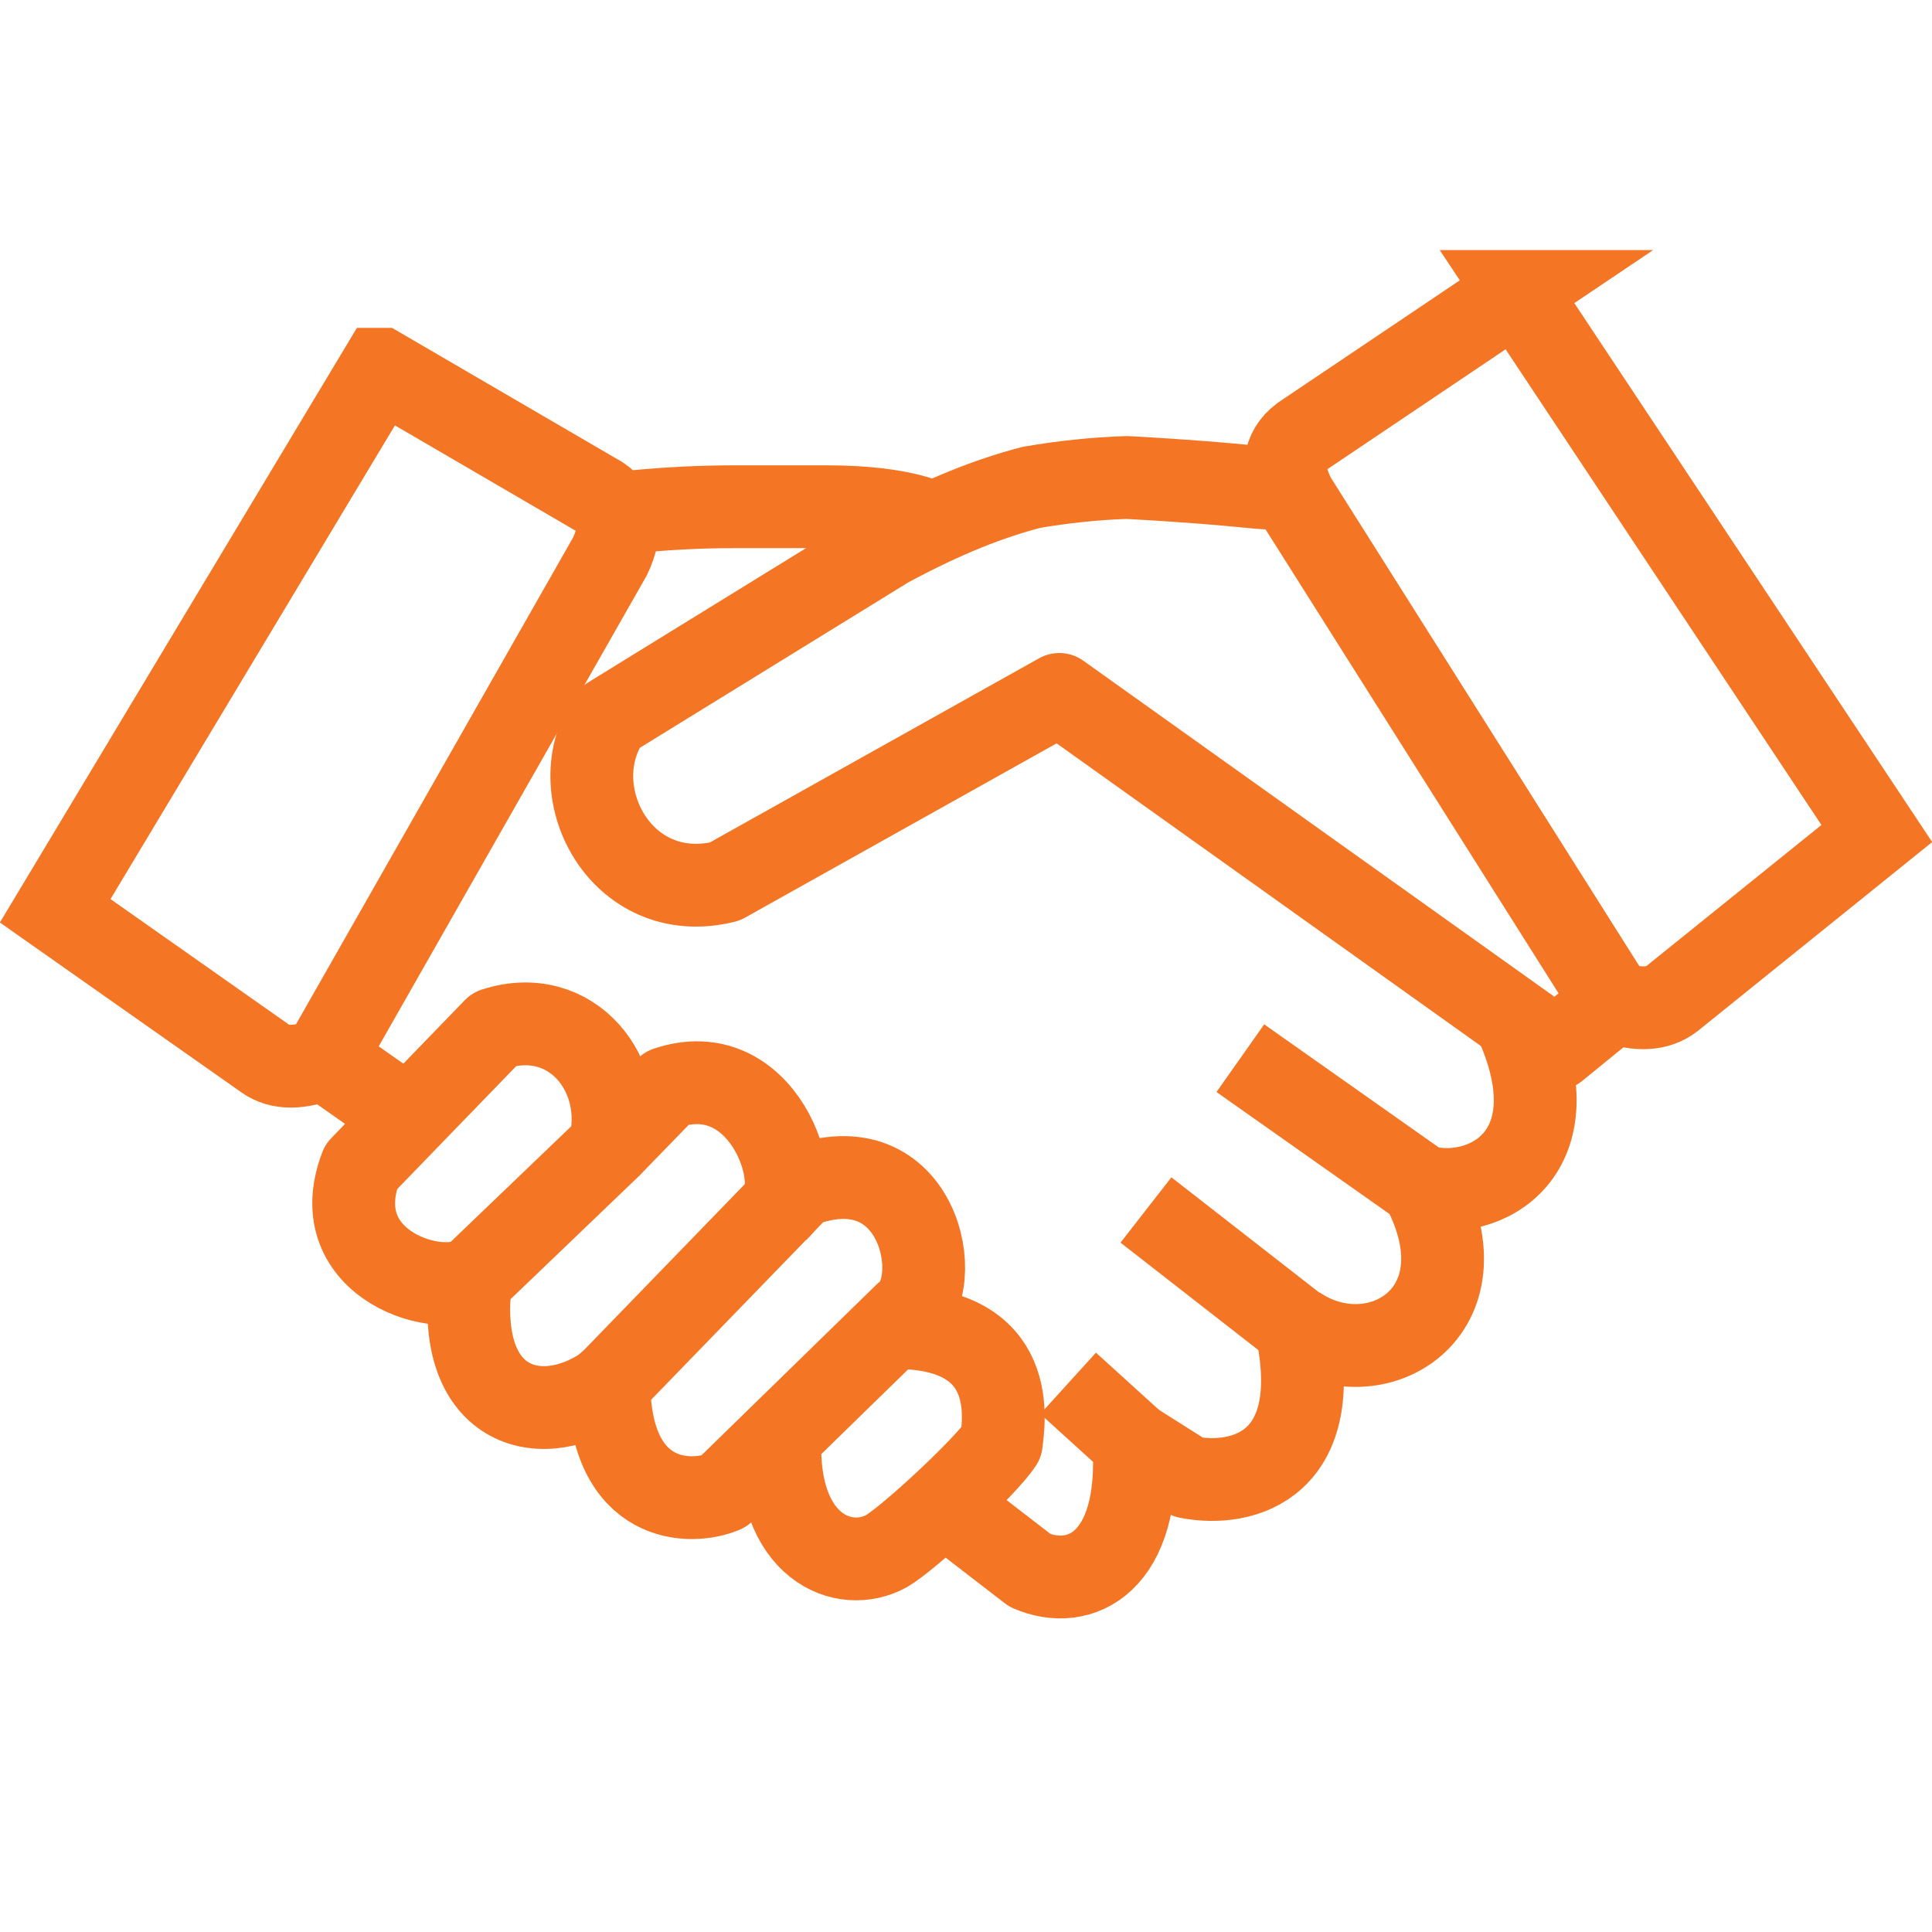
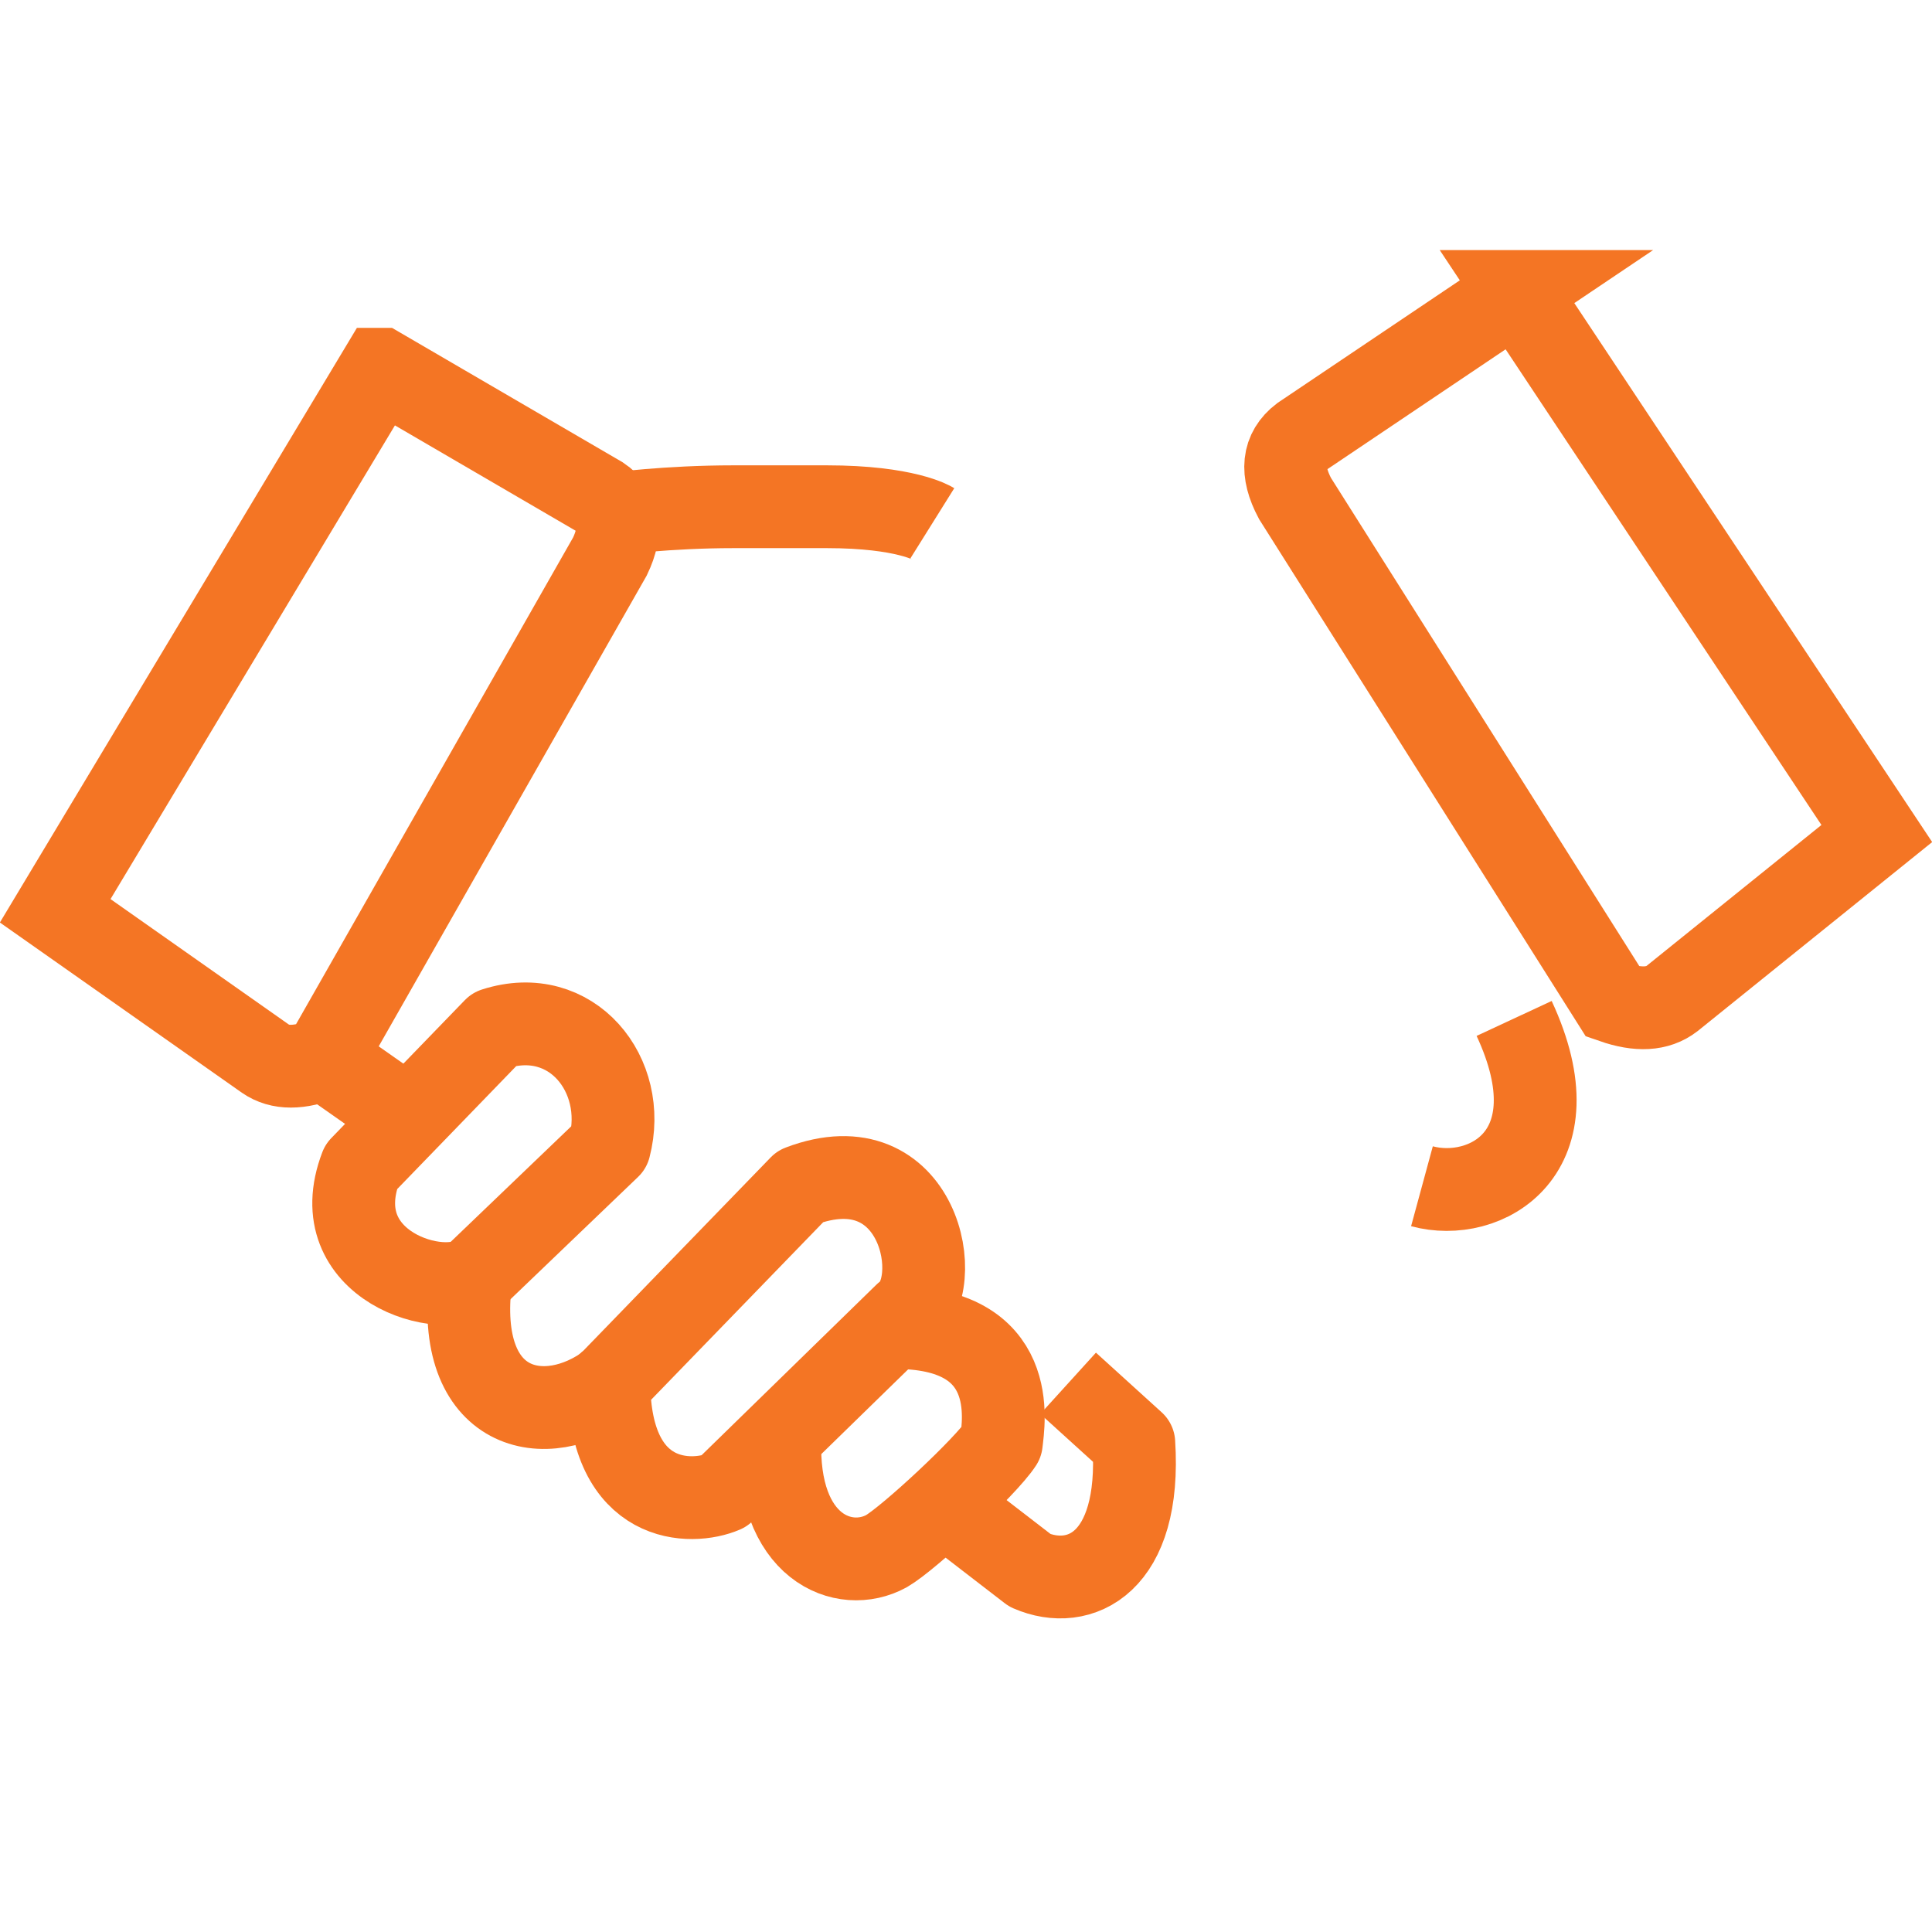
<svg xmlns="http://www.w3.org/2000/svg" id="_Слой_1" data-name="Слой 1" width="35" height="35" viewBox="0 0 35 35">
  <path d="m6.89,6.69L1,16.5l3.81,2.68c.26.18.61.18,1.06,0l5.18-9.1c.23-.48.17-.84-.17-1.07l-3.98-2.32Z" style="fill: none; stroke: #f47524; stroke-miterlimit: 10; stroke-width: 1.5px;" />
  <path d="m27.48,5.28l6.52,9.82-3.71,2.99c-.26.2-.61.22-1.07.06l-5.76-9.12c-.26-.49-.22-.86.12-1.12l3.91-2.63Z" style="fill: none; stroke: #f47524; stroke-miterlimit: 10; stroke-width: 1.5px;" />
-   <path d="m29.22,18.16l-1.03.84-9-6.42-6.06,3.39c-1.89.47-3-1.67-2.08-2.97l5.03-3.1c1.04-.56,1.84-.87,2.6-1.07.58-.1,1.15-.16,1.73-.18,2.38.13,2.38.23,2.9.18" style="fill: none; stroke: #f47524; stroke-linejoin: round; stroke-width: 1.5px;" />
  <path d="m11.13,9.31s.95-.13,2.16-.13h1.69c1.43,0,1.91.3,1.91.3" style="fill: none; stroke: #f47524; stroke-linejoin: round; stroke-width: 1.5px;" />
  <path d="m6.54,21.14l2.42-2.5c1.4-.45,2.42.84,2.08,2.14l-2.42,2.32c-.57.48-2.77-.16-2.08-1.96Z" style="fill: none; stroke: #f47524; stroke-linejoin: round; stroke-width: 1.5px;" />
  <path d="m11.04,25.06l3.46-3.57c2.16-.82,2.66,1.79,1.9,2.32l-3.29,3.21c-.58.25-2.06.26-2.08-1.96Z" style="fill: none; stroke: #f47524; stroke-linejoin: round; stroke-width: 1.5px;" />
  <path d="m8.53,23.16c-.31,2.43,1.36,2.78,2.52,1.9" style="fill: none; stroke: #f47524; stroke-linejoin: round; stroke-width: 1.5px;" />
-   <path d="m11.04,20.78l1.04-1.07c1.74-.59,2.52,1.73,2.01,2.21" style="fill: none; stroke: #f47524; stroke-linejoin: round; stroke-width: 1.5px;" />
  <path d="m14.13,26.04c-.08,2.01,1.17,2.48,1.93,2.06.4-.23,1.8-1.53,2.08-1.96.04-.37.35-2.11-1.96-2.09" style="fill: none; stroke: #f47524; stroke-linejoin: round; stroke-width: 1.5px;" />
  <path d="m19.35,25.06l1.19,1.08c.14,2.18-.98,2.7-1.88,2.31l-1.57-1.21" style="fill: none; stroke: #f47524; stroke-linejoin: round; stroke-width: 1.5px;" />
-   <path d="m20.76,21.92l2.72,2.12c.54,2.48-.93,2.92-1.96,2.72l-.98-.62" style="fill: none; stroke: #f47524; stroke-linejoin: round; stroke-width: 1.5px;" />
-   <path d="m22.47,19.17l3.29,2.32c1.23,2.3-.85,3.53-2.28,2.54" style="fill: none; stroke: #f47524; stroke-linejoin: round; stroke-width: 1.5px;" />
  <path d="m27.43,18.45c1.14,2.45-.53,3.35-1.67,3.04" style="fill: none; stroke: #f47524; stroke-linejoin: round; stroke-width: 1.5px;" />
  <line x1="5.86" y1="19.17" x2="7.4" y2="20.25" style="fill: none; stroke: #f47524; stroke-linejoin: round; stroke-width: 1.5px;" />
</svg>